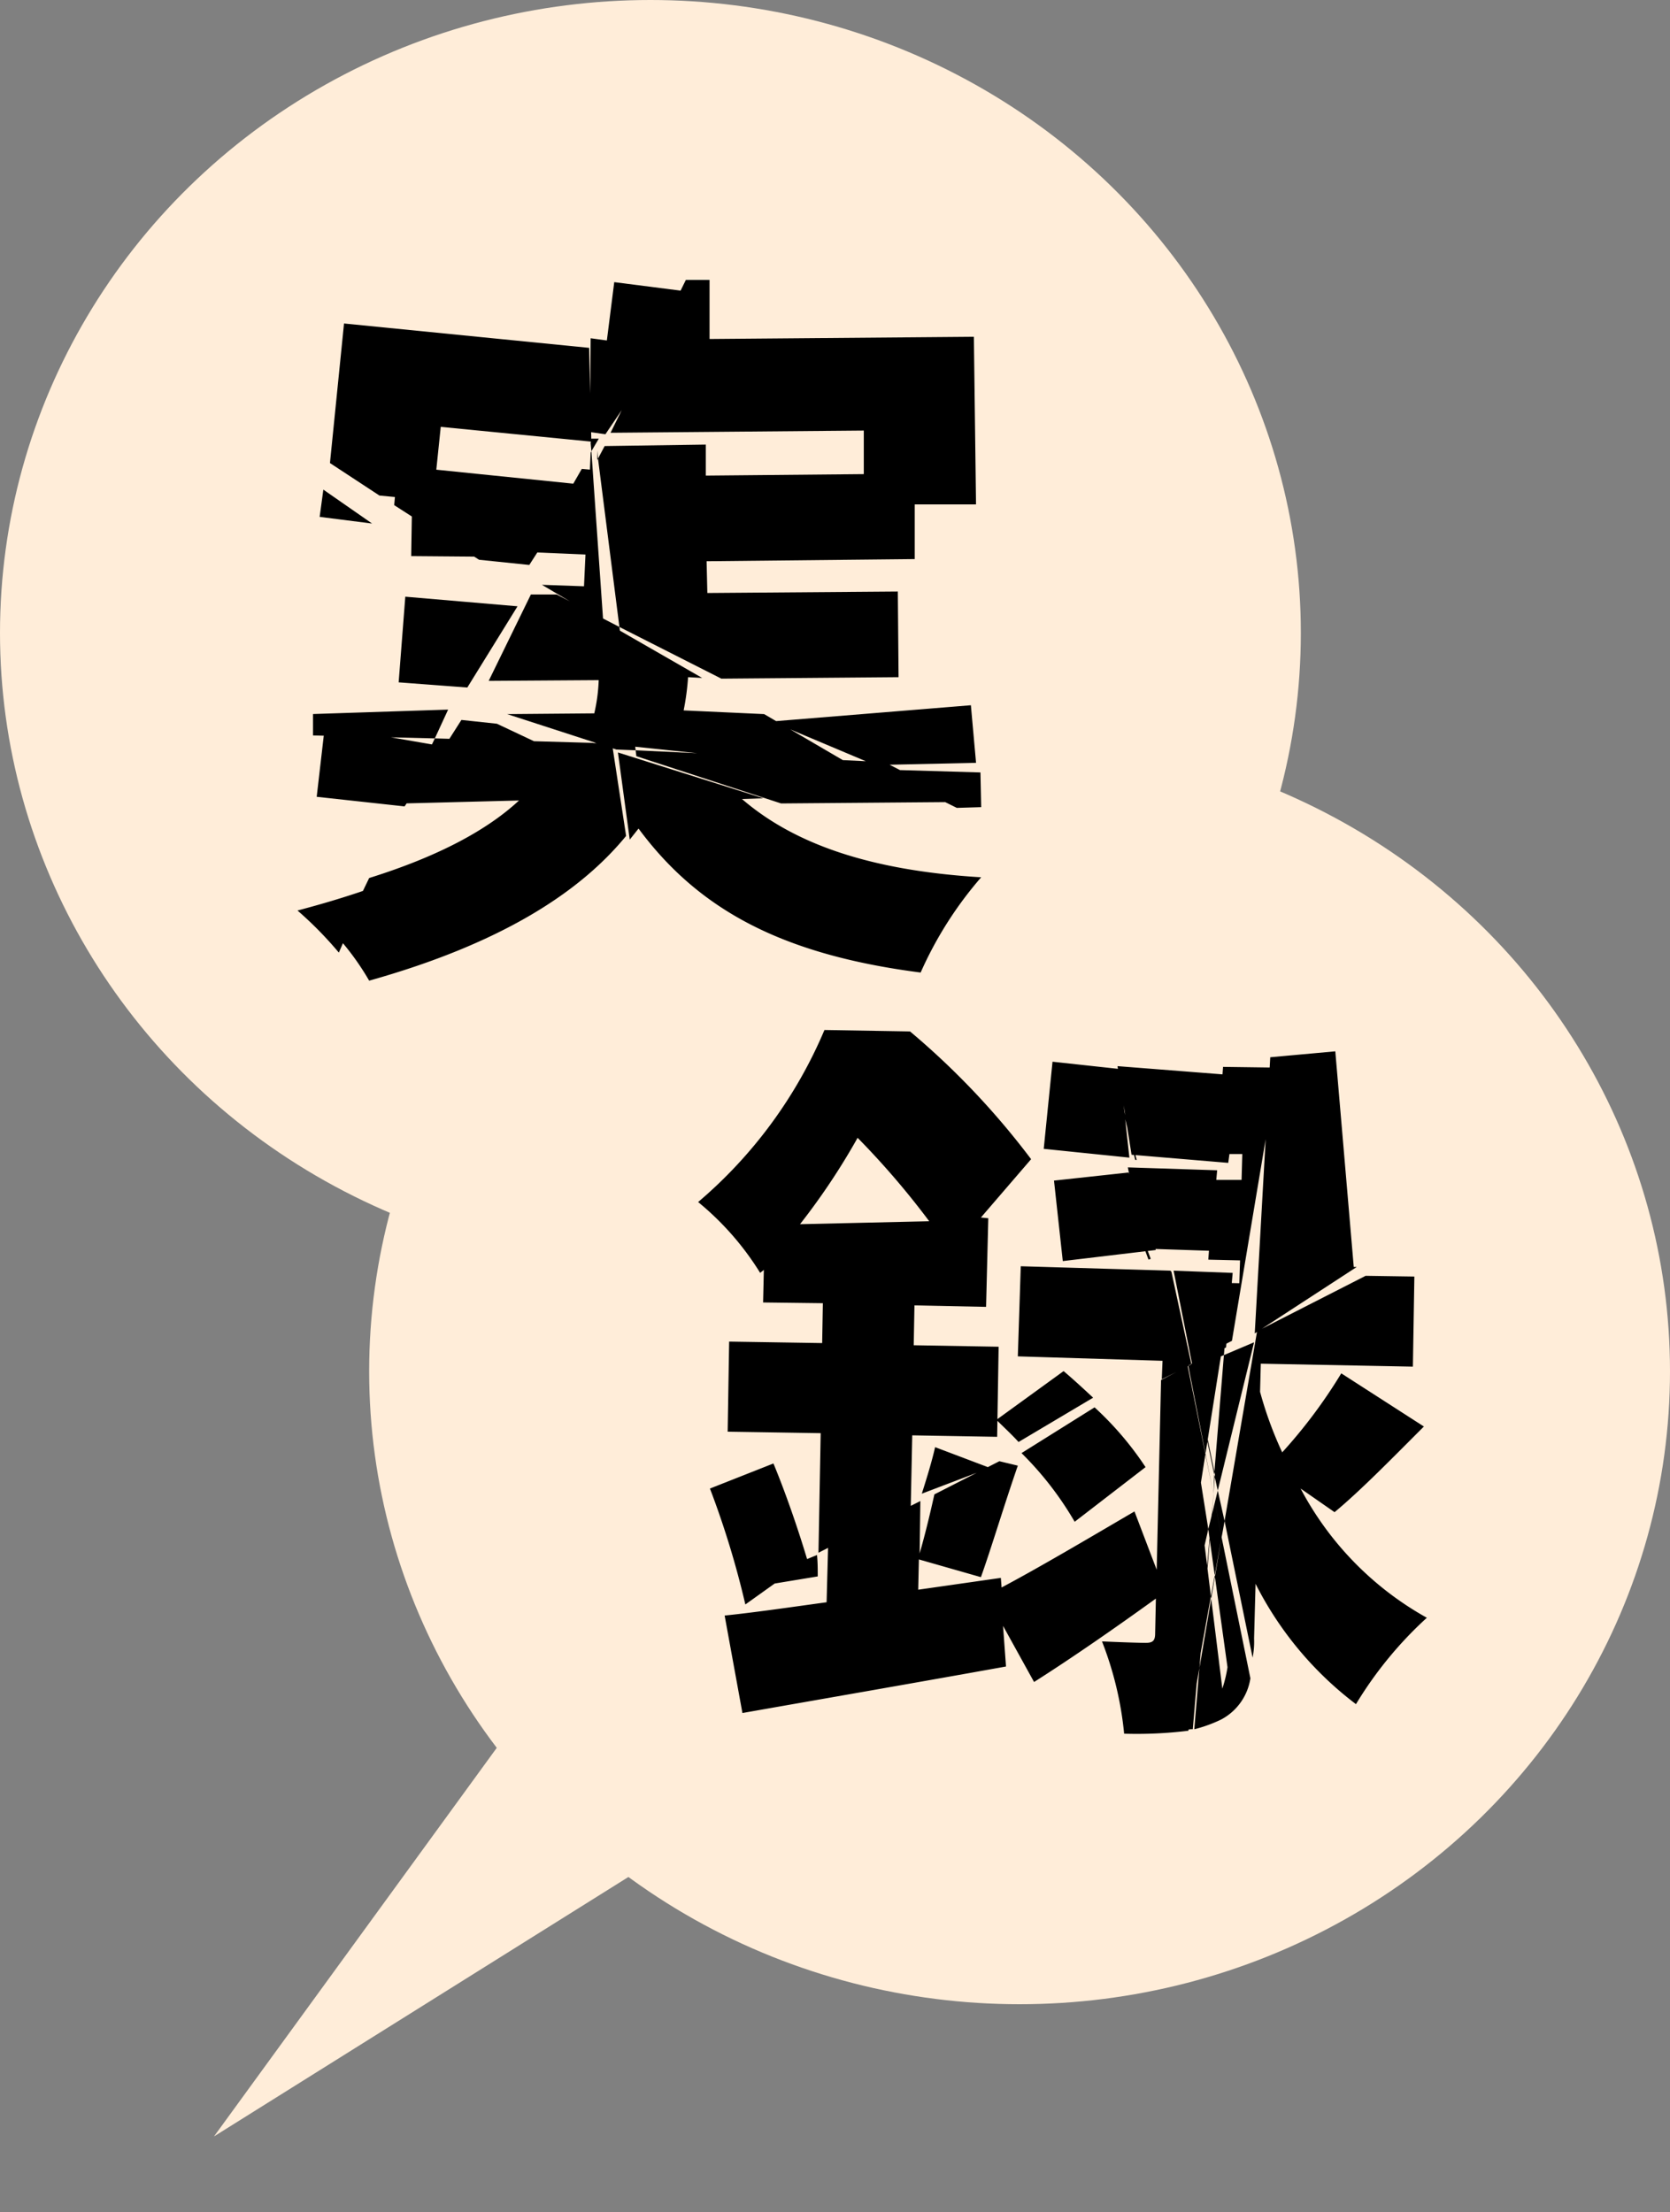
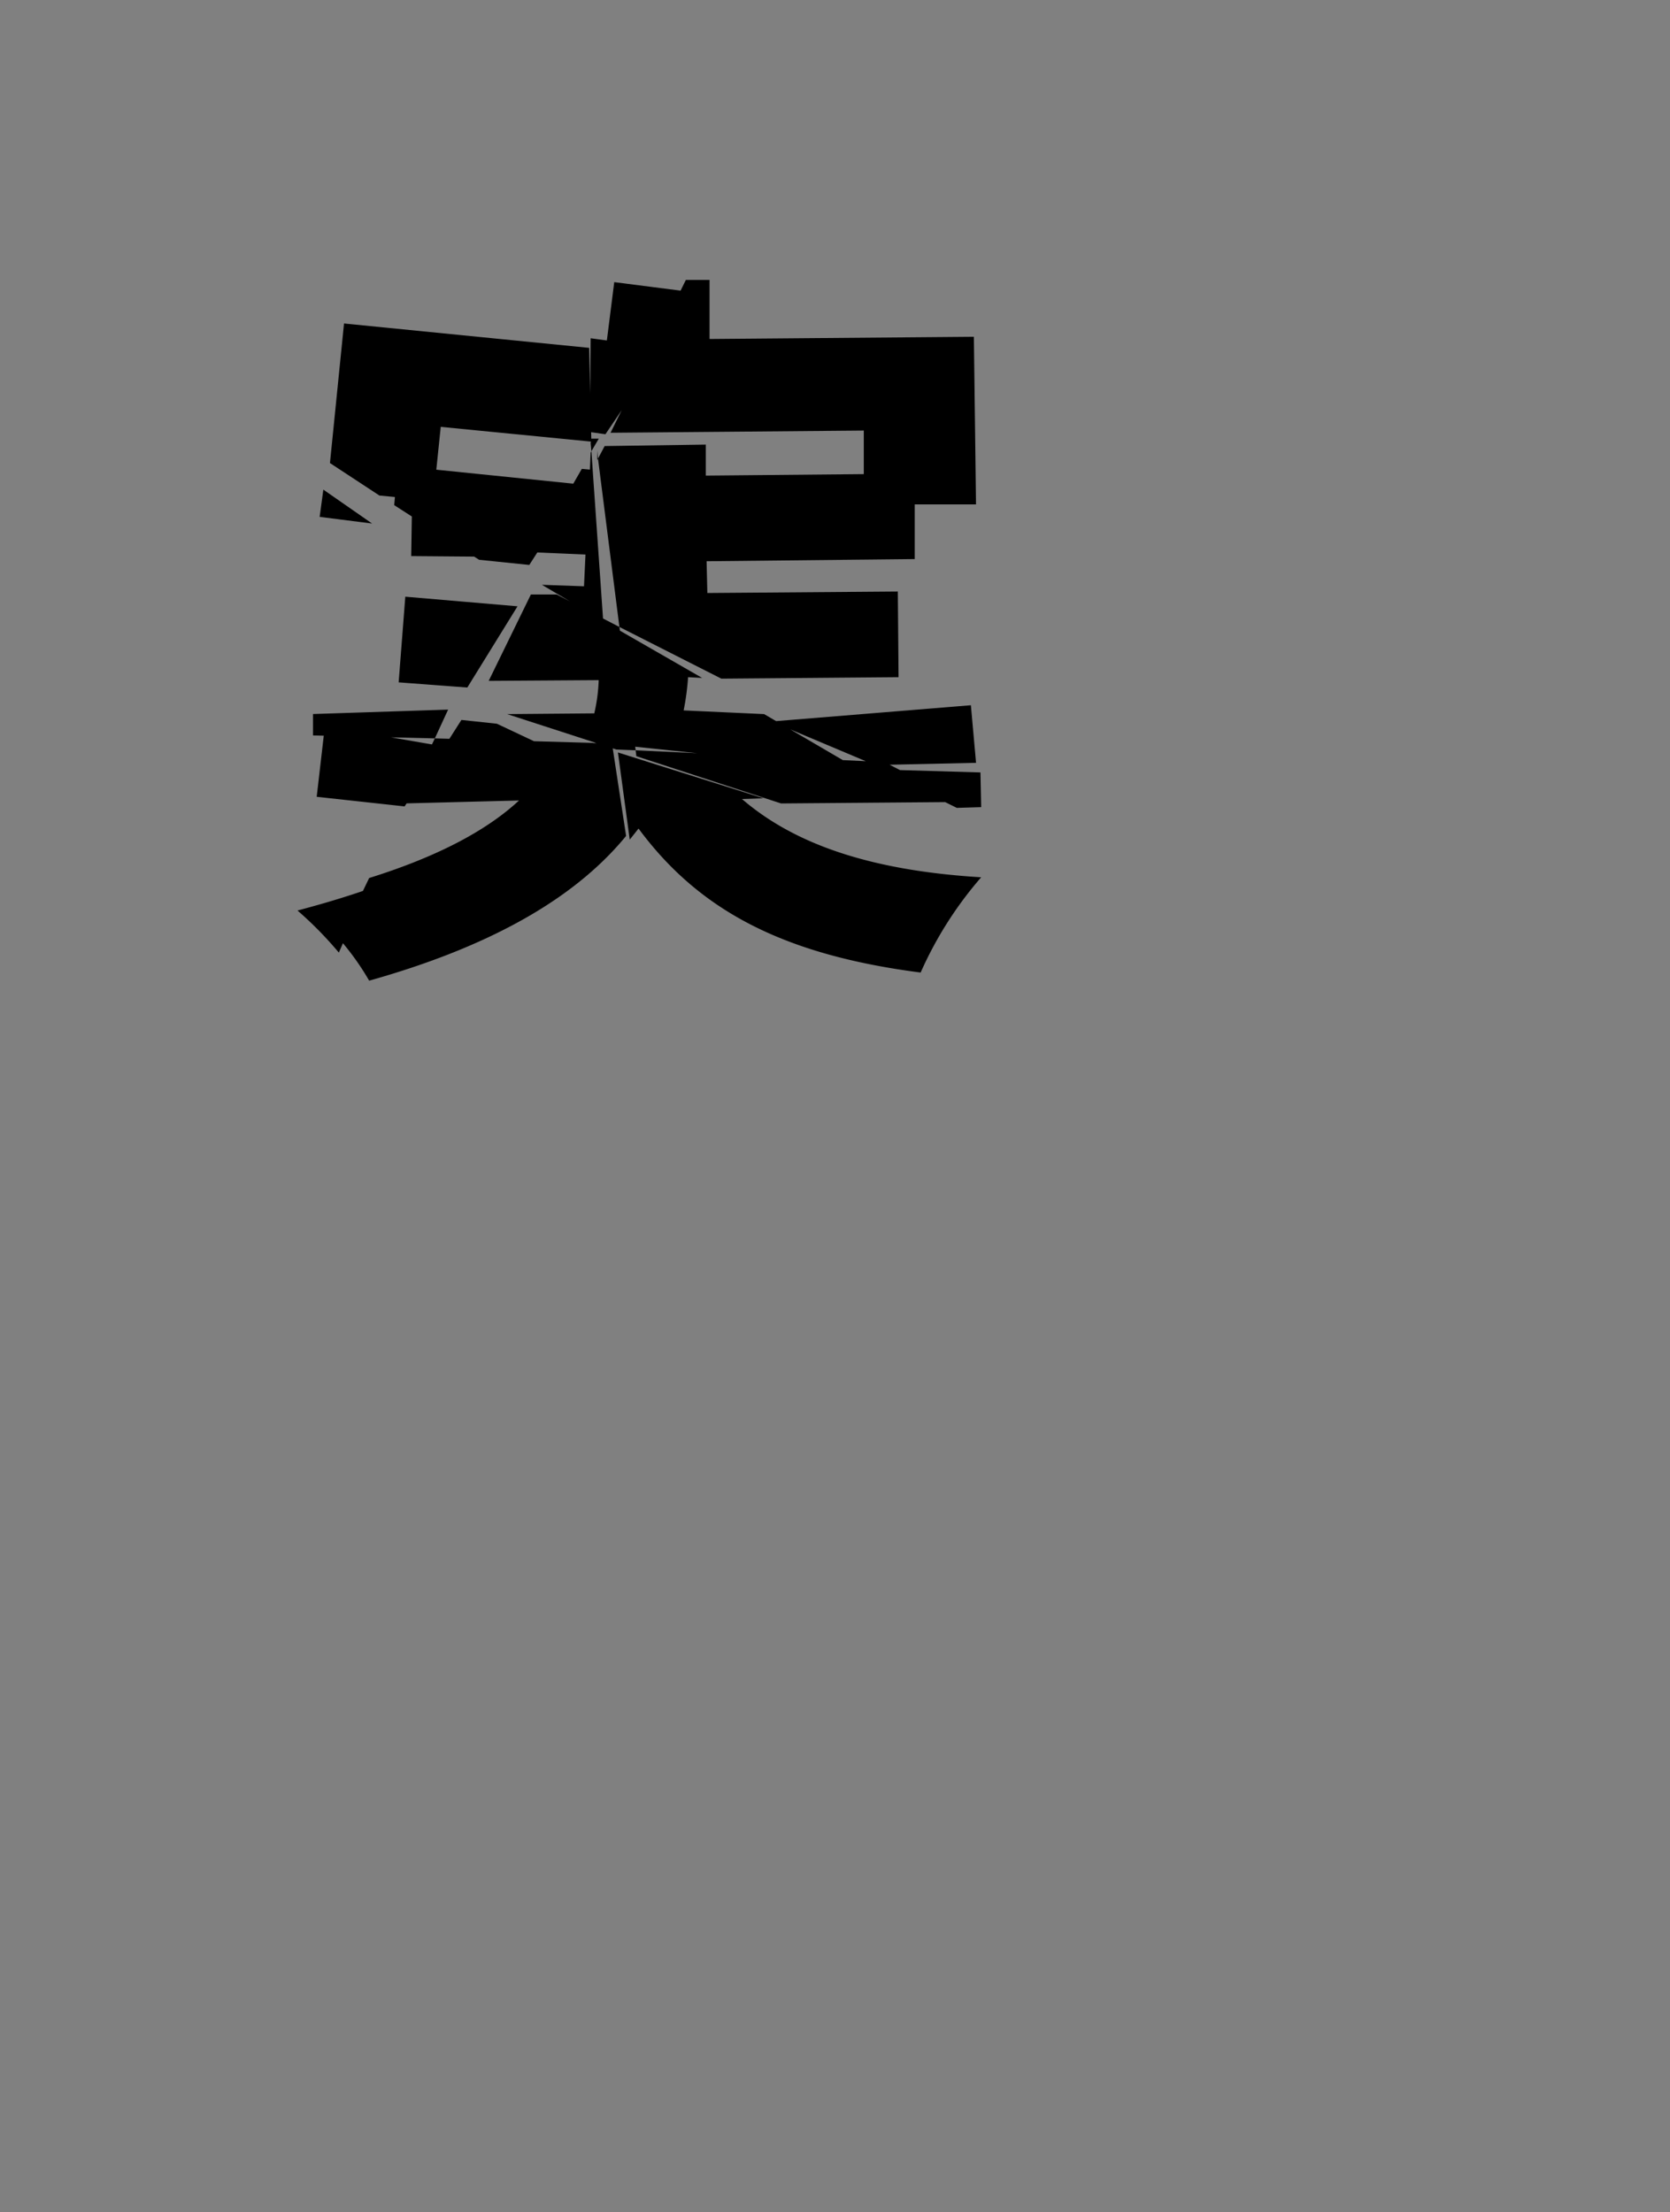
<svg xmlns="http://www.w3.org/2000/svg" width="95" height="125.818" viewBox="0 0 95 125.818">
  <rect x="0" y="0" width="95" height="125.818" fill="#808080" stroke="none" />
  <g id="jitsuroku" transform="translate(-542 -5415.038)">
-     <ellipse id="楕円形_46" data-name="楕円形 46" cx="37" cy="36" rx="37" ry="36" transform="translate(542 5415.038)" fill="#ffedd9" />
-     <ellipse id="楕円形_47" data-name="楕円形 47" cx="37" cy="36" rx="37" ry="36" transform="translate(563 5457.038)" fill="#ffedd9" />
    <path id="パス_42235" data-name="パス 42235" d="M2.184-22.6l2.982.378L2.394-24.15Zm8.064,11.55L9.282-9.534l-6.8-1.176L2.016-6.678l5,.546,2.268-3.4,8.862,1.47-5.88-2.772ZM7.392-20.37l5.082.042-5.04-2.688ZM38.43-6.048l1.386-.042-.042-1.974L34.02-8.232Zm.8-5.838-11.34.924,5.88,2.478,5.754-.126ZM4.83-1.386C3.612-.966,2.352-.588.924-.21A21.294,21.294,0,0,1,3.276,2.184ZM7.056-18.06l-.378,4.872,3.906.294,2.856-4.62ZM8.82-25.284l.252-2.436,8.568.84-.126-5.334L3.57-33.6l-.8,7.938,2.814,1.848.882.084-.042.462,4.83,3.108,2.856.294,2.94-4.578ZM8.736-10l.756-1.638-7.686.252v1.218L8.736-10,6.972-6.3l6.552-.168C11.76-4.83,9.03-3.318,5-2.058L3.318,1.428A14.891,14.891,0,0,1,5,3.78c7.476-2.1,11.97-5,14.616-8.232l-.756-4.956-1.134-.336ZM18.942-35.952l-.42,3.318L17.6-32.76l-.042,5.334.882.126,5.418-8.022Zm.882,31.71.5-.63C23.772-.21,28.56,2.31,36.372,3.318A21.552,21.552,0,0,1,39.816-2.1C33.6-2.478,29.232-3.948,26.208-6.552l1.218-.042L19.152-9.2ZM18.858-9.66l14.07,1.47-5.46-3.192-4.578-.21a14.57,14.57,0,0,0,.252-1.89l.8.042-5.628-3.234-.672-9.66.42-.714h-.42L17.6-26.8l.042.462-.042.084-.042.966-.462-.042-2.73,4.746,2.94.126-.084,1.806-2.394-.084,3.486,2.058.546,7.014-1.092-.084,1.092.42ZM38.724-6.384l-4.41-2.268L20.16-9.324l-.924-7.014,5.8,2.94,10.08-.084-.042-4.872-10.836.084-.042-1.806L36.036-20.2V-23.31h3.486L39.4-32.844l-15.036.126v-3.36H23.016l-4.284,8.694,14.406-.126v2.478l-8.988.084v-1.764l-5.754.084-.378.714-.042-.462v.546l.042-.084,1.218,9.576-3.57-1.848H14.2L11.8-13.272l6.258-.042a9.726,9.726,0,0,1-.252,1.89l-4.956.042,6.216,2.016,1.092.042.042.336L28.434-6.3Z" transform="translate(558 5467.038)" />
-     <path id="パス_42234" data-name="パス 42234" d="M3.486-4.914a.624.624,0,0,0-.042.252l4.074-.672c0-.378,0-.8-.042-1.218ZM6.51-25.368a38.389,38.389,0,0,0,3.276-4.914,46.223,46.223,0,0,1,4.074,4.746ZM29.736-8.022,30.828-.168a7.414,7.414,0,0,1-.294,1.218L29.526-7.1l.21-.924-.42-2.646L30.45-17.85l1.89-.8ZM19.11-12.348a18.581,18.581,0,0,1,3.024,3.906l4.032-3.108a18.147,18.147,0,0,0-2.9-3.4Zm1.848-15.5.5,4.578,5.292-.63L25.2-28.308Zm-.084-6.762-.5,4.956,4.872.5-.546-5.04Zm3.486.63,1.218,4.956h.084L24.4-33.978Zm.336,6.216,1.638,4.41.126-.042L24.822-27.8ZM6.93-6.258c-.5-1.68-1.218-3.78-1.932-5.5L1.386-10.332A50.751,50.751,0,0,1,3.4-3.738Zm5.964-7.1,4.83.084.084-5.124-4.83-.084.042-2.268,4.074.084.126-5.04-.42-.042,2.856-3.318a44.193,44.193,0,0,0-6.888-7.266L7.9-36.414A26.226,26.226,0,0,1,.714-26.628,16.255,16.255,0,0,1,4.242-22.6l.21-.168L4.41-20.916l3.4.042L7.77-18.606,2.478-18.69l-.084,5.124,5.292.084-.126,6.8,5.25-2.646Zm1.3.672c-.168.756-.462,1.722-.756,2.646l3.864-1.47ZM23.184-15.5c-.588-.546-1.134-1.05-1.68-1.512l-3.822,2.772c.42.42.84.8,1.26,1.26Zm14.994-7.434H38.01L36.96-35.2l-3.7.336-.882,15.708Zm-7.434,4.578.378-4.242-3.36-.126,1.05,5.292-.21.126-1.008-5.418-8.526-.252L18.9-17.85l8.232.252-.042,1.05L28.6-17.3,30.03-10l-.882,9.87L28.518,3.4a.925.925,0,0,1,.336-.042l.294-3.486L30.492-7.56,30.03-10l.084-1.134-1.3-6.3Zm-.168-15.96L30.2-29.358h1.47l-.042,1.47H30.072l-.336,4.536,1.806.042-.042,1.3-1.89-.042-.336,4.242,1.806-.924,2.6-15.54Zm.294,5.46.672-4.956-6.972-.546.8,5.04Zm-1.05,5,.42-4.578L25.158-28.6l.924,4.62ZM32.256-.714a4.611,4.611,0,0,0,.084-1.092l.084-3.108a19.729,19.729,0,0,0,5.712,6.846,22.118,22.118,0,0,1,4.032-4.914,18.041,18.041,0,0,1-7.182-7.35l1.932,1.344c1.47-1.218,3.276-3.066,5.082-4.872l-4.7-3.024a29.074,29.074,0,0,1-3.36,4.494,21.588,21.588,0,0,1-1.26-3.444l.042-1.6,8.652.168.084-5.124-2.772-.042-6.174,3.15L30.66-8.484l-.588-2.646L30.03-10,28.56-17.3l.21-.126,1.3,6.3.588-7.224-1.89.924-1.134-5.25h-.168L28.56-17.3l-1.512.8L26.8-5.712,25.536-9.03c-2.73,1.6-5.5,3.234-7.56,4.326l-.042-.546-4.7.672L13.272-6.3,16.8-5.292c.588-1.638,1.3-4.032,2.1-6.342l-1.05-.252L14.154-10c-.252,1.134-.546,2.352-.84,3.36l.042-2.982L8.106-6.972,8.022-3.864c-2.142.294-4.158.588-5.8.756L3.234,2.436C7.518,1.68,13.1.714,18.228-.21L18.06-2.52,19.824.672c2.184-1.386,4.662-3.108,6.93-4.746L26.712-2.1c0,.42-.126.546-.546.546-.378,0-1.554-.042-2.478-.084a19.529,19.529,0,0,1,1.26,5.25A23.981,23.981,0,0,0,28.6,3.444l.63-3.57L28.938,3.36a8.026,8.026,0,0,0,1.512-.546A3.19,3.19,0,0,0,32.13.462L30.492-7.56,29.232-.126l.8-9.87.462,2.436.168-.924Z" transform="translate(581 5510.038)" />
-     <path id="多角形_3" data-name="多角形 3" d="M5.877,0l5.877,30.364H0Z" transform="translate(558.181 5540.856) rotate(-133)" fill="#ffedd9" />
  </g>
</svg>